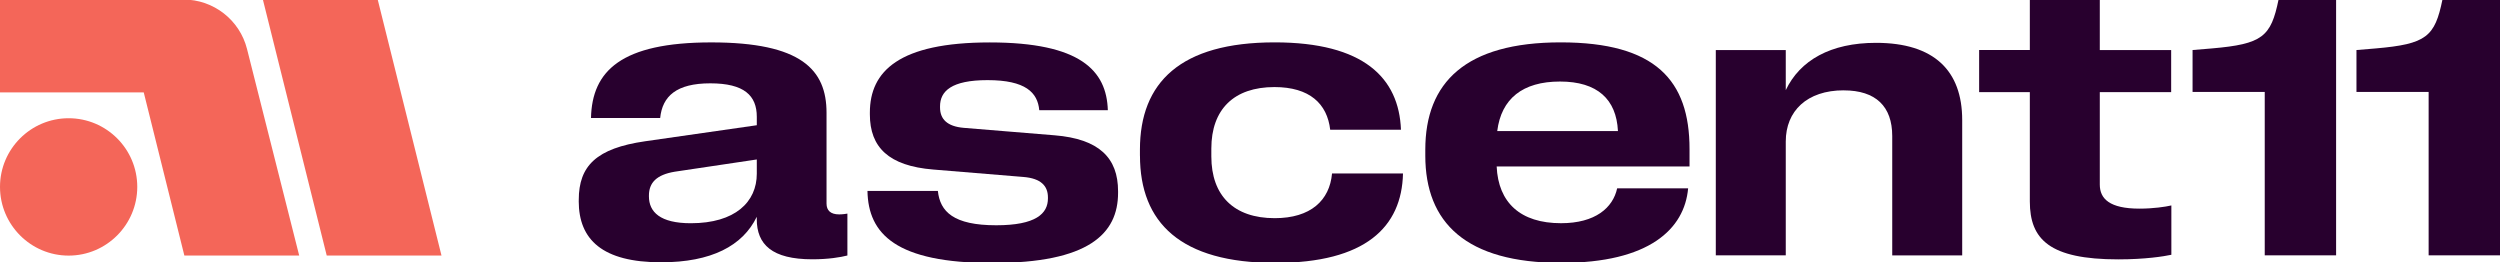
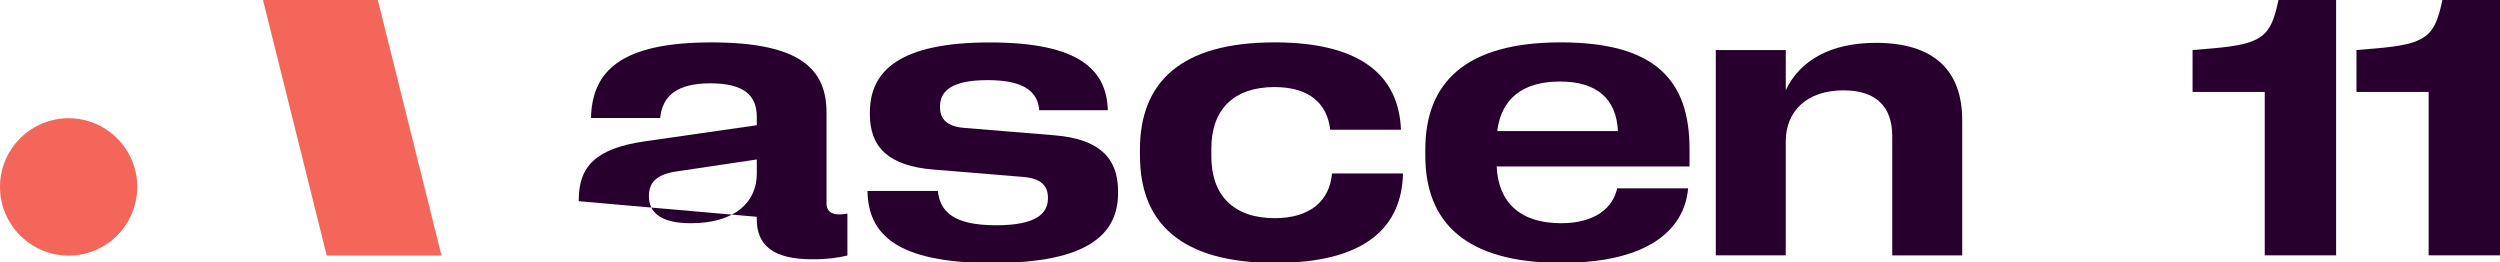
<svg xmlns="http://www.w3.org/2000/svg" viewBox="0 0 750 78.73" version="1.1" id="Layer_1">
  <defs>
    <style>
      .st0 {
        fill: #28002e;
      }

      .st1 {
        fill: #f46659;
      }
    </style>
  </defs>
  <g>
    <path d="M41.18,56.06c0,11.36-9.23,20.62-20.59,20.62S0,67.42,0,56.06s9.23-20.59,20.59-20.59,20.59,9.23,20.59,20.59Z" class="st1" />
-     <path d="M89.76,76.67l-15.65-61.96C71.91,5.98,64.05-.14,55.04-.14H0v27.85h43.12l12.19,48.96h34.45Z" class="st1" />
    <polygon points="132.45 76.67 98.02 76.67 78.86 -.14 113.31 -.14 132.45 76.67" class="st1" />
  </g>
  <g>
-     <path d="M173.63,60.36v-.42c0-10.22,5.35-15.46,19.91-17.56l33.5-4.81v-2.53c0-6.38-3.79-10.04-13.95-10.04s-14.37,3.85-15.04,10.4h-20.75c.3-14.13,9.08-22.68,36.08-22.68s34.58,8.18,34.58,21.11v27.24c0,2.05,1.2,3.25,3.79,3.25,1.02,0,2.23-.18,2.47-.24v12.57c-2.1.54-5.71,1.14-10.53,1.14-12.09,0-16.66-4.45-16.66-12.03v-.72c-4.21,8.72-13.65,13.65-28.69,13.65-17.62,0-24.72-6.8-24.72-18.34ZM207.25,66.97c13.29,0,19.79-6.38,19.79-14.86v-4.27l-24.6,3.67c-5.41.9-7.76,3.25-7.76,7.16v.24c0,4.69,3.37,8.06,12.57,8.06Z" class="st0" />
+     <path d="M173.63,60.36v-.42c0-10.22,5.35-15.46,19.91-17.56l33.5-4.81v-2.53c0-6.38-3.79-10.04-13.95-10.04s-14.37,3.85-15.04,10.4h-20.75c.3-14.13,9.08-22.68,36.08-22.68s34.58,8.18,34.58,21.11v27.24c0,2.05,1.2,3.25,3.79,3.25,1.02,0,2.23-.18,2.47-.24v12.57c-2.1.54-5.71,1.14-10.53,1.14-12.09,0-16.66-4.45-16.66-12.03v-.72ZM207.25,66.97c13.29,0,19.79-6.38,19.79-14.86v-4.27l-24.6,3.67c-5.41.9-7.76,3.25-7.76,7.16v.24c0,4.69,3.37,8.06,12.57,8.06Z" class="st0" />
    <path d="M260.25,57.29h21.11c.66,6.2,4.69,10.29,17.5,10.29,11.91,0,15.52-3.49,15.52-8.06v-.3c0-3.49-2.16-5.71-7.34-6.13l-27.07-2.23c-13.35-1.08-19.01-6.68-19.01-16.54v-.54c0-12.39,8.72-21.05,35.97-21.05s35.06,8.48,35.42,20.33h-20.57c-.48-5.29-4.09-9.02-15.52-9.02-10.83,0-14.25,3.31-14.25,7.88v.3c0,3.49,2.1,5.72,7.16,6.14l27.18,2.23c13.41,1.08,19.07,6.8,19.07,16.78v.48c0,12.27-8.78,21.05-37.71,21.05s-37.23-8.72-37.47-21.59Z" class="st0" />
    <path d="M341.98,46.7v-1.81c0-20.15,12.15-32.18,40.42-32.18,26.7,0,37.29,10.65,37.89,26.22h-21.23c-.9-7.82-6.19-12.81-16.72-12.81-12.15,0-18.94,6.67-18.94,18.46v2.35c0,11.79,6.8,18.52,19.01,18.52,10.82,0,16.48-5.35,17.2-13.41h21.29c-.36,16.06-11.25,26.83-38.31,26.83-28.45,0-40.6-12.09-40.6-32.18Z" class="st0" />
    <path d="M427.59,46.7v-1.81c0-20.15,12.09-32.18,40.6-32.18s38.67,11.43,38.67,32v5.23h-57.86c.48,10.83,7.1,17.02,19.31,17.02,10.28,0,15.58-4.63,16.84-10.47h21.29c-1.08,12.21-11.67,22.37-38.07,22.37-28.63,0-40.78-12.09-40.78-32.18ZM485.38,39.31v-.06c-.48-9.44-6.14-14.79-17.38-14.79s-17.62,5.17-18.83,14.86h36.21Z" class="st0" />
    <path d="M553.11,27.1c-11.01,0-17.38,6.2-17.38,15.34v34.16h-20.99V15.01h20.99v12.03c4.27-8.96,13.47-14.19,27.07-14.19,17.44,0,25.86,8.36,25.86,23.16v40.6h-20.99v-35.79c0-8.9-4.93-13.71-14.55-13.71Z" class="st0" />
-     <path d="M608.95,60.42V27.64h-15.21v-12.63h15.21V-.15h20.99v15.16h21.41v12.63h-21.41v27.73c0,4.27,2.95,7.22,11.91,7.22,4.09,0,7.76-.54,9.56-.96v14.8c-2.23.48-7.82,1.38-15.94,1.38-20.57,0-26.52-5.96-26.52-17.38Z" class="st0" />
    <path d="M679.42,27.58h-21.65v-12.57l5.77-.48c15.22-1.32,17.74-3.49,20.03-14.67h17.26v76.74h-21.41V27.58Z" class="st0" />
    <path d="M728.59,27.58h-21.65v-12.57l5.77-.48c15.22-1.32,17.74-3.49,20.03-14.67h17.26v76.74h-21.41V27.58Z" class="st0" />
  </g>
</svg>